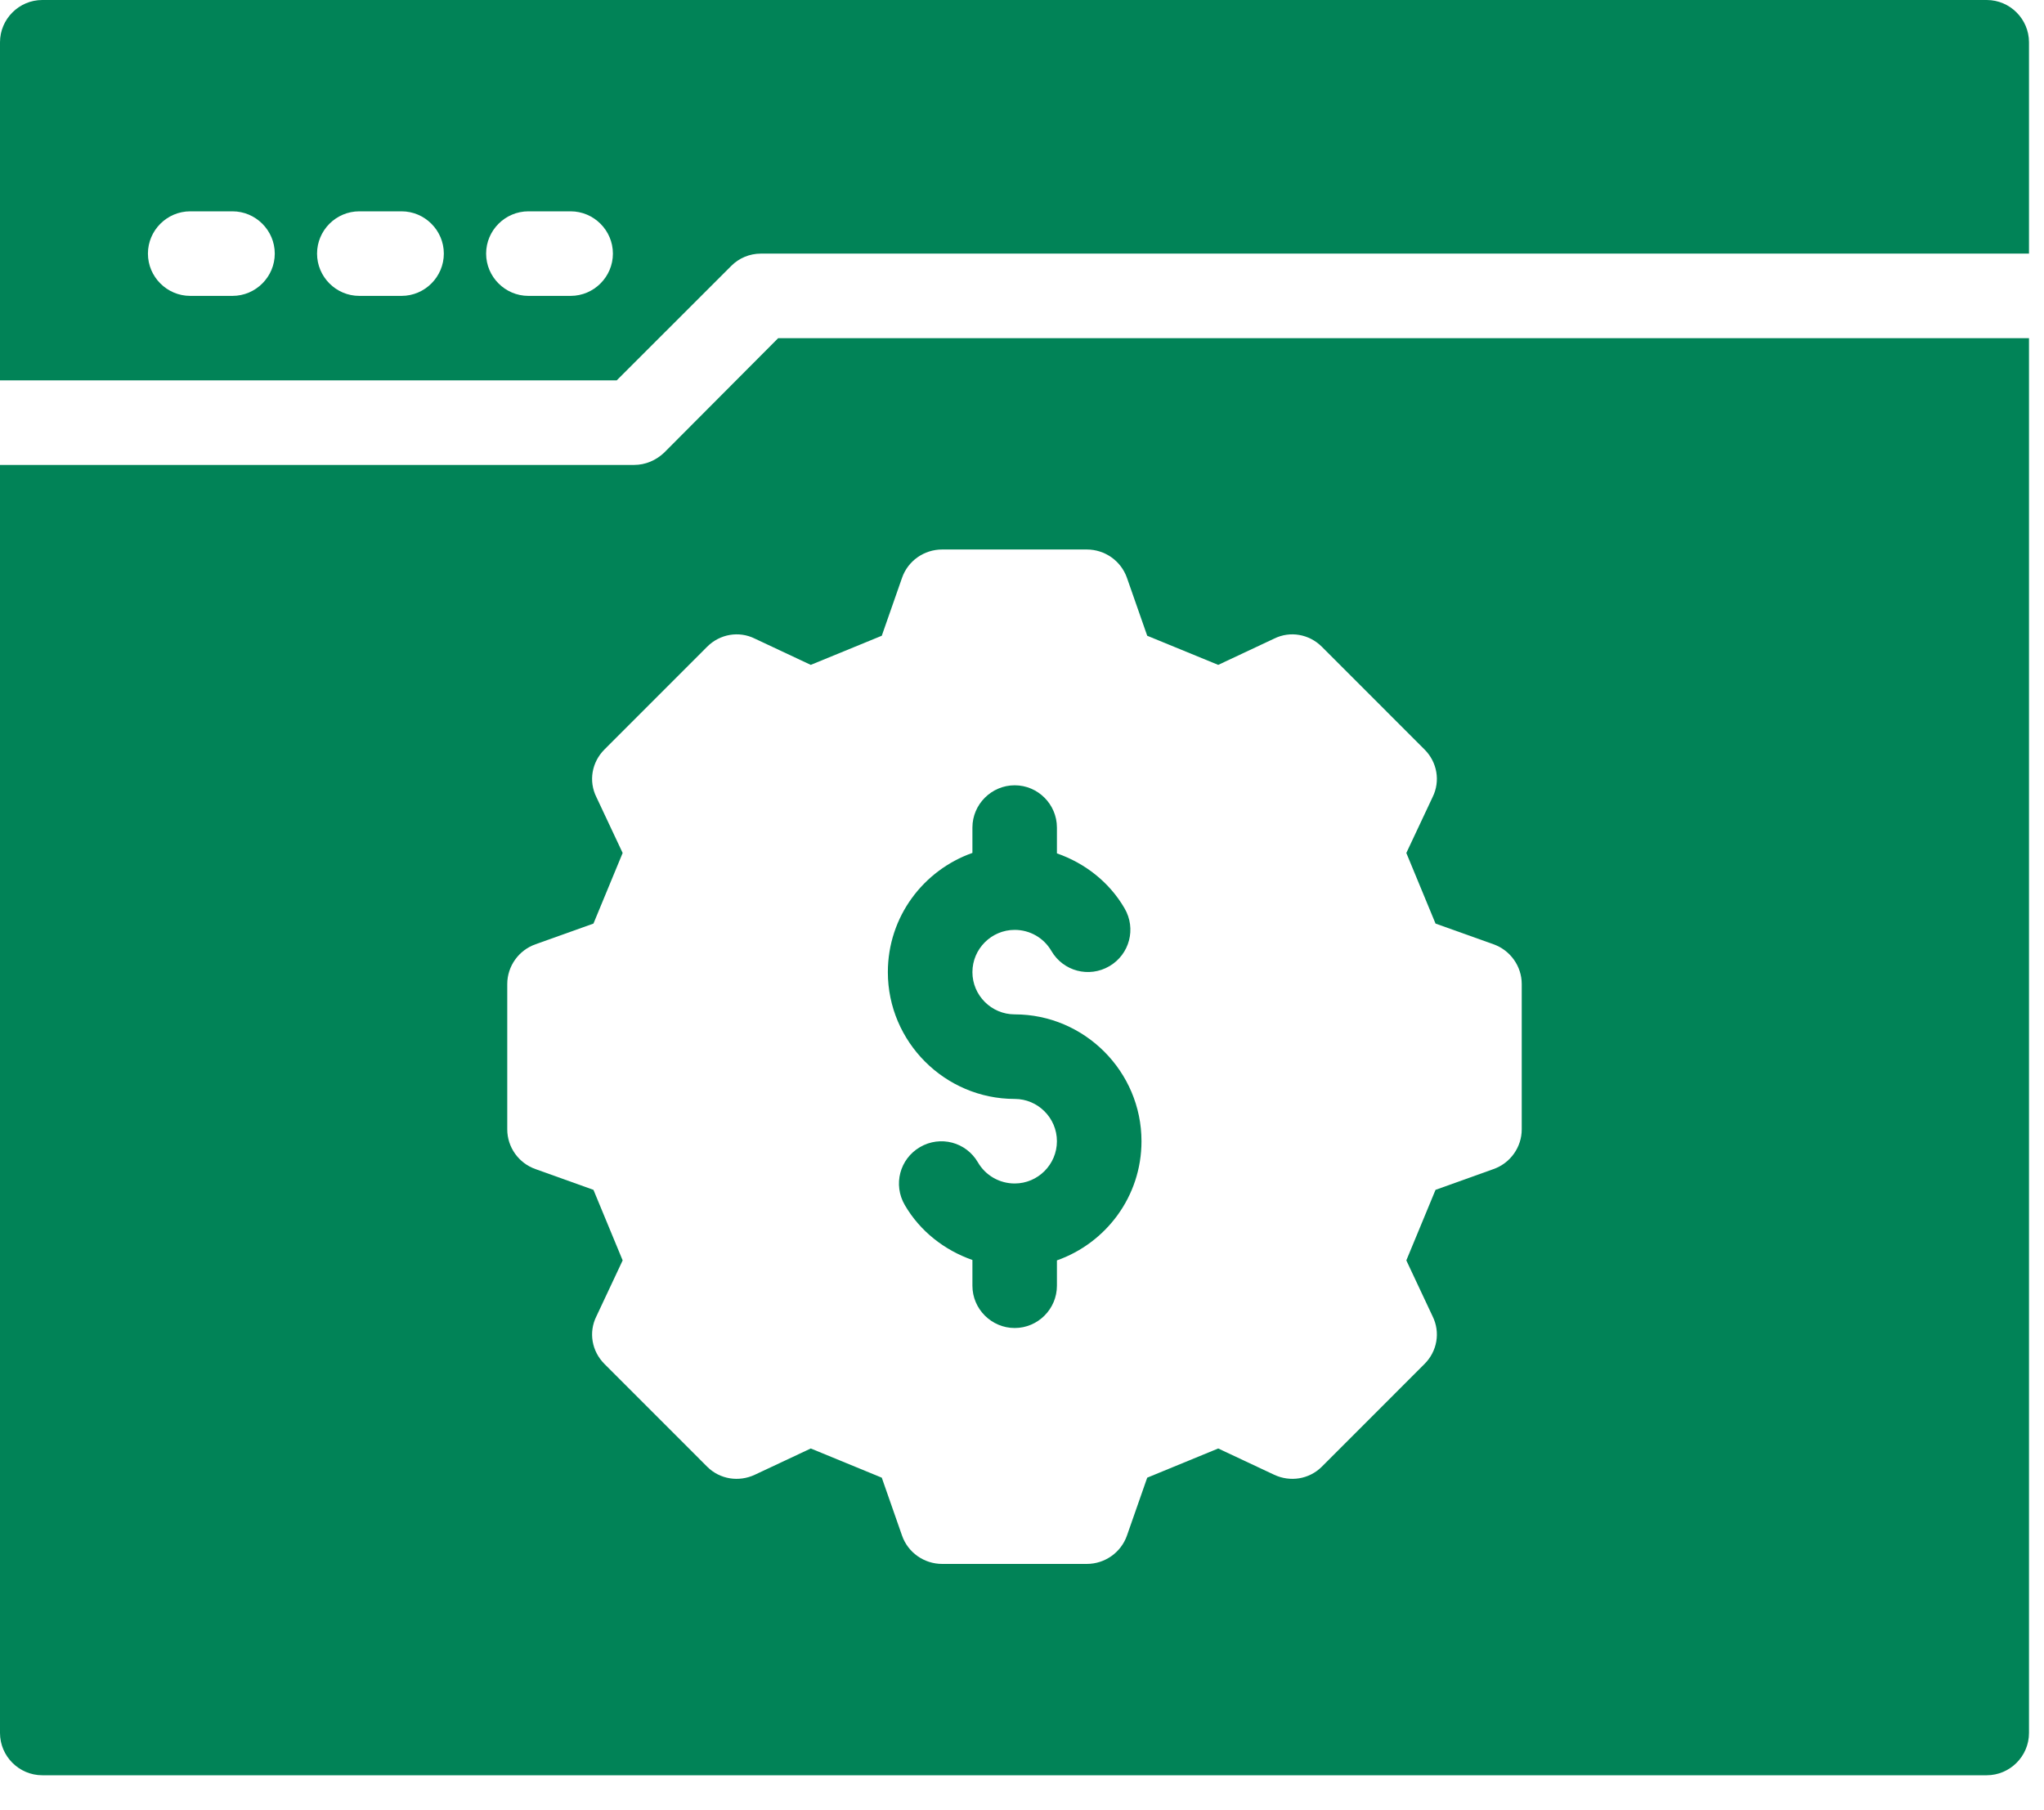
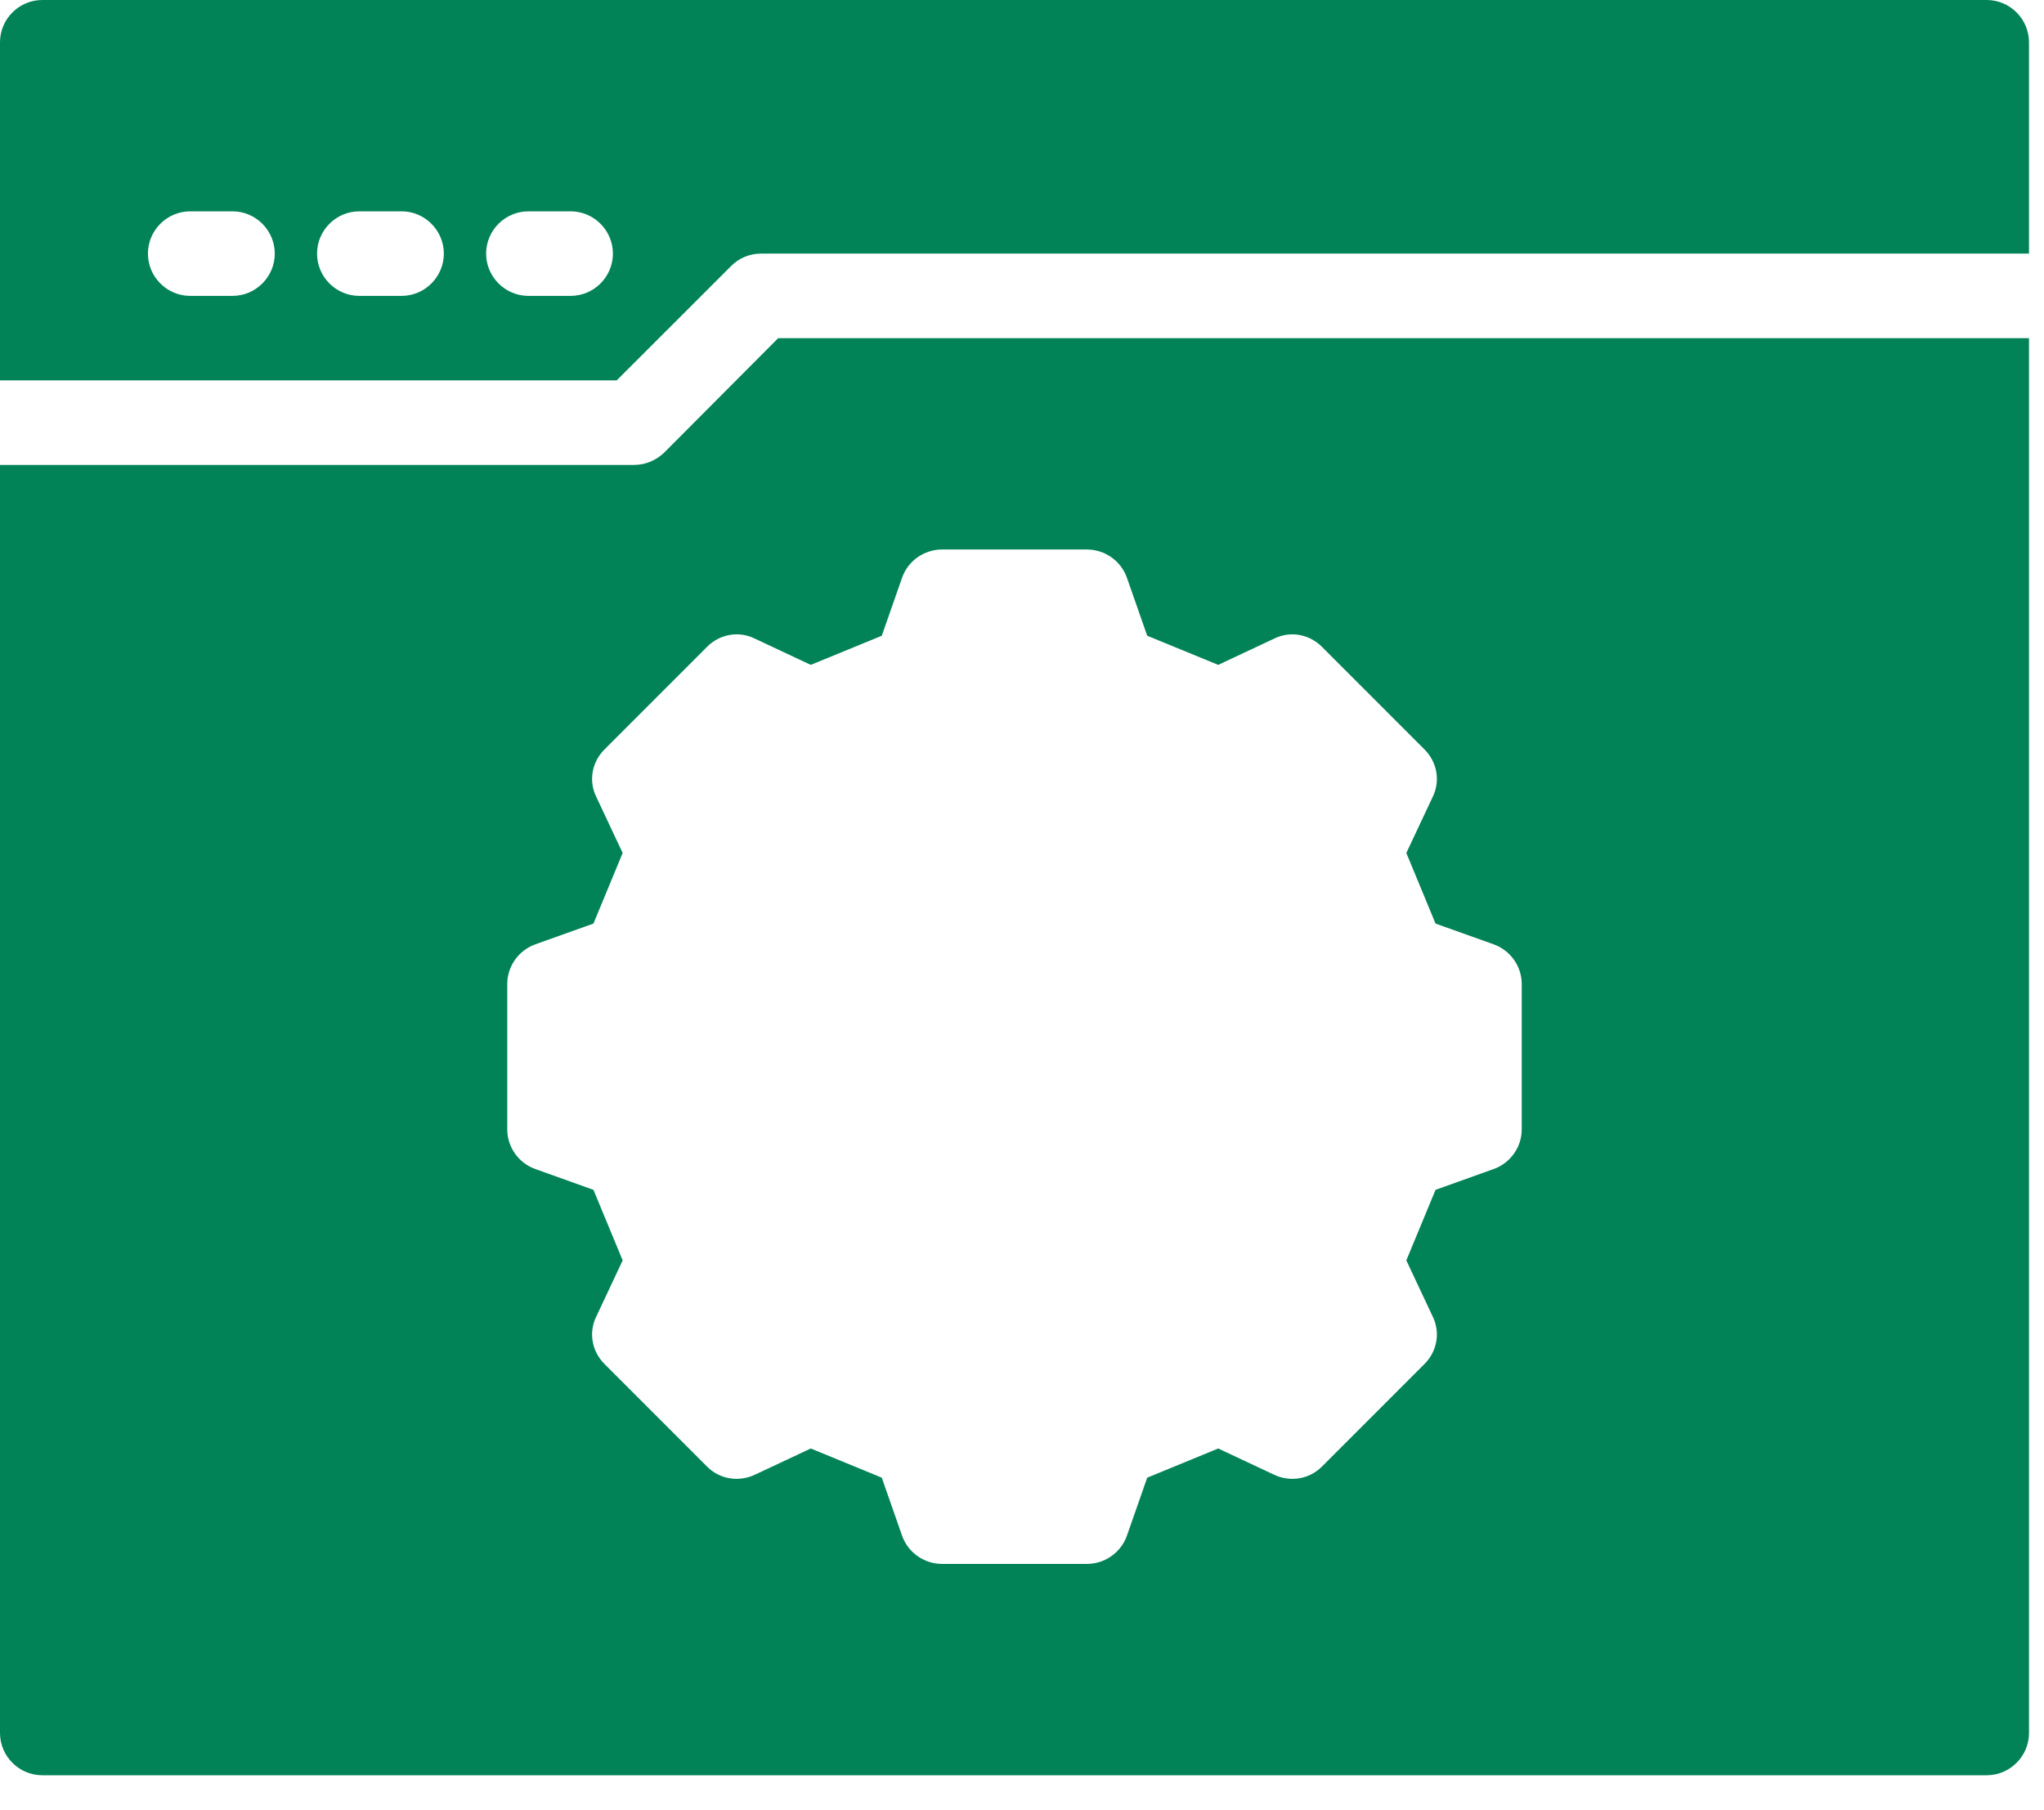
<svg xmlns="http://www.w3.org/2000/svg" width="35" height="31" viewBox="0 0 35 31" fill="none">
  <path d="M34.019 0H0.724C0.326 0 0 0.326 0 0.724V6.514H10.56L12.522 4.553C12.652 4.422 12.833 4.343 13.029 4.343H34.743V0.724C34.743 0.326 34.417 0 34.019 0ZM3.981 5.067H3.257C2.859 5.067 2.533 4.741 2.533 4.343C2.533 3.945 2.859 3.619 3.257 3.619H3.981C4.379 3.619 4.705 3.945 4.705 4.343C4.705 4.741 4.379 5.067 3.981 5.067ZM6.876 5.067H6.152C5.754 5.067 5.429 4.741 5.429 4.343C5.429 3.945 5.754 3.619 6.152 3.619H6.876C7.274 3.619 7.6 3.945 7.6 4.343C7.6 4.741 7.274 5.067 6.876 5.067ZM9.771 5.067H9.048C8.65 5.067 8.324 4.741 8.324 4.343C8.324 3.945 8.65 3.619 9.048 3.619H9.771C10.169 3.619 10.495 3.945 10.495 4.343C10.495 4.741 10.169 5.067 9.771 5.067Z" fill="#018357" />
-   <path d="M17.375 18.819C17.773 18.819 18.098 19.145 18.098 19.543C18.098 19.941 17.773 20.267 17.375 20.267C17.114 20.267 16.875 20.129 16.745 19.905C16.542 19.557 16.101 19.441 15.753 19.644C15.406 19.847 15.29 20.288 15.493 20.636C15.753 21.084 16.173 21.41 16.651 21.577V22.018C16.651 22.416 16.977 22.742 17.375 22.742C17.773 22.742 18.098 22.416 18.098 22.018V21.584C18.938 21.287 19.546 20.491 19.546 19.543C19.546 18.348 18.569 17.371 17.375 17.371C16.977 17.371 16.651 17.046 16.651 16.648C16.651 16.249 16.977 15.924 17.375 15.924C17.635 15.924 17.874 16.061 18.004 16.286C18.207 16.633 18.648 16.749 18.996 16.546C19.343 16.343 19.459 15.902 19.256 15.555C18.996 15.106 18.576 14.78 18.098 14.614V14.172C18.098 13.774 17.773 13.448 17.375 13.448C16.977 13.448 16.651 13.774 16.651 14.172V14.606C15.811 14.903 15.203 15.699 15.203 16.648C15.203 17.842 16.18 18.819 17.375 18.819Z" fill="#018357" />
  <path d="M11.371 7.753C11.233 7.883 11.053 7.962 10.857 7.962H0V29.677C0 30.075 0.326 30.401 0.724 30.401H34.019C34.417 30.401 34.743 30.075 34.743 29.677V5.791H13.325L11.371 7.753ZM15.099 10.887L15.446 9.895C15.547 9.605 15.822 9.41 16.134 9.41H18.609C18.92 9.41 19.195 9.605 19.297 9.895L19.644 10.887L20.86 11.386L21.816 10.937C22.091 10.8 22.416 10.858 22.634 11.075L24.392 12.834C24.61 13.051 24.667 13.377 24.53 13.652L24.081 14.607L24.581 15.816L25.572 16.17C25.862 16.272 26.057 16.547 26.057 16.851V19.341C26.057 19.645 25.862 19.92 25.572 20.021L24.581 20.376L24.081 21.584L24.53 22.54C24.667 22.815 24.61 23.141 24.392 23.358L22.634 25.117C22.416 25.334 22.091 25.384 21.816 25.254L20.86 24.805L19.644 25.305L19.297 26.297C19.195 26.586 18.92 26.782 18.609 26.782H16.134C15.822 26.782 15.547 26.586 15.446 26.297L15.099 25.305L13.883 24.805L12.927 25.254C12.652 25.384 12.326 25.334 12.109 25.117L10.351 23.358C10.133 23.141 10.075 22.815 10.213 22.54L10.662 21.584L10.162 20.376L9.171 20.021C8.881 19.92 8.686 19.645 8.686 19.341V16.851C8.686 16.547 8.881 16.272 9.171 16.17L10.162 15.816L10.662 14.607L10.213 13.652C10.075 13.377 10.133 13.051 10.351 12.834L12.109 11.075C12.326 10.858 12.652 10.8 12.927 10.937L13.883 11.386L15.099 10.887Z" fill="#018357" />
</svg>